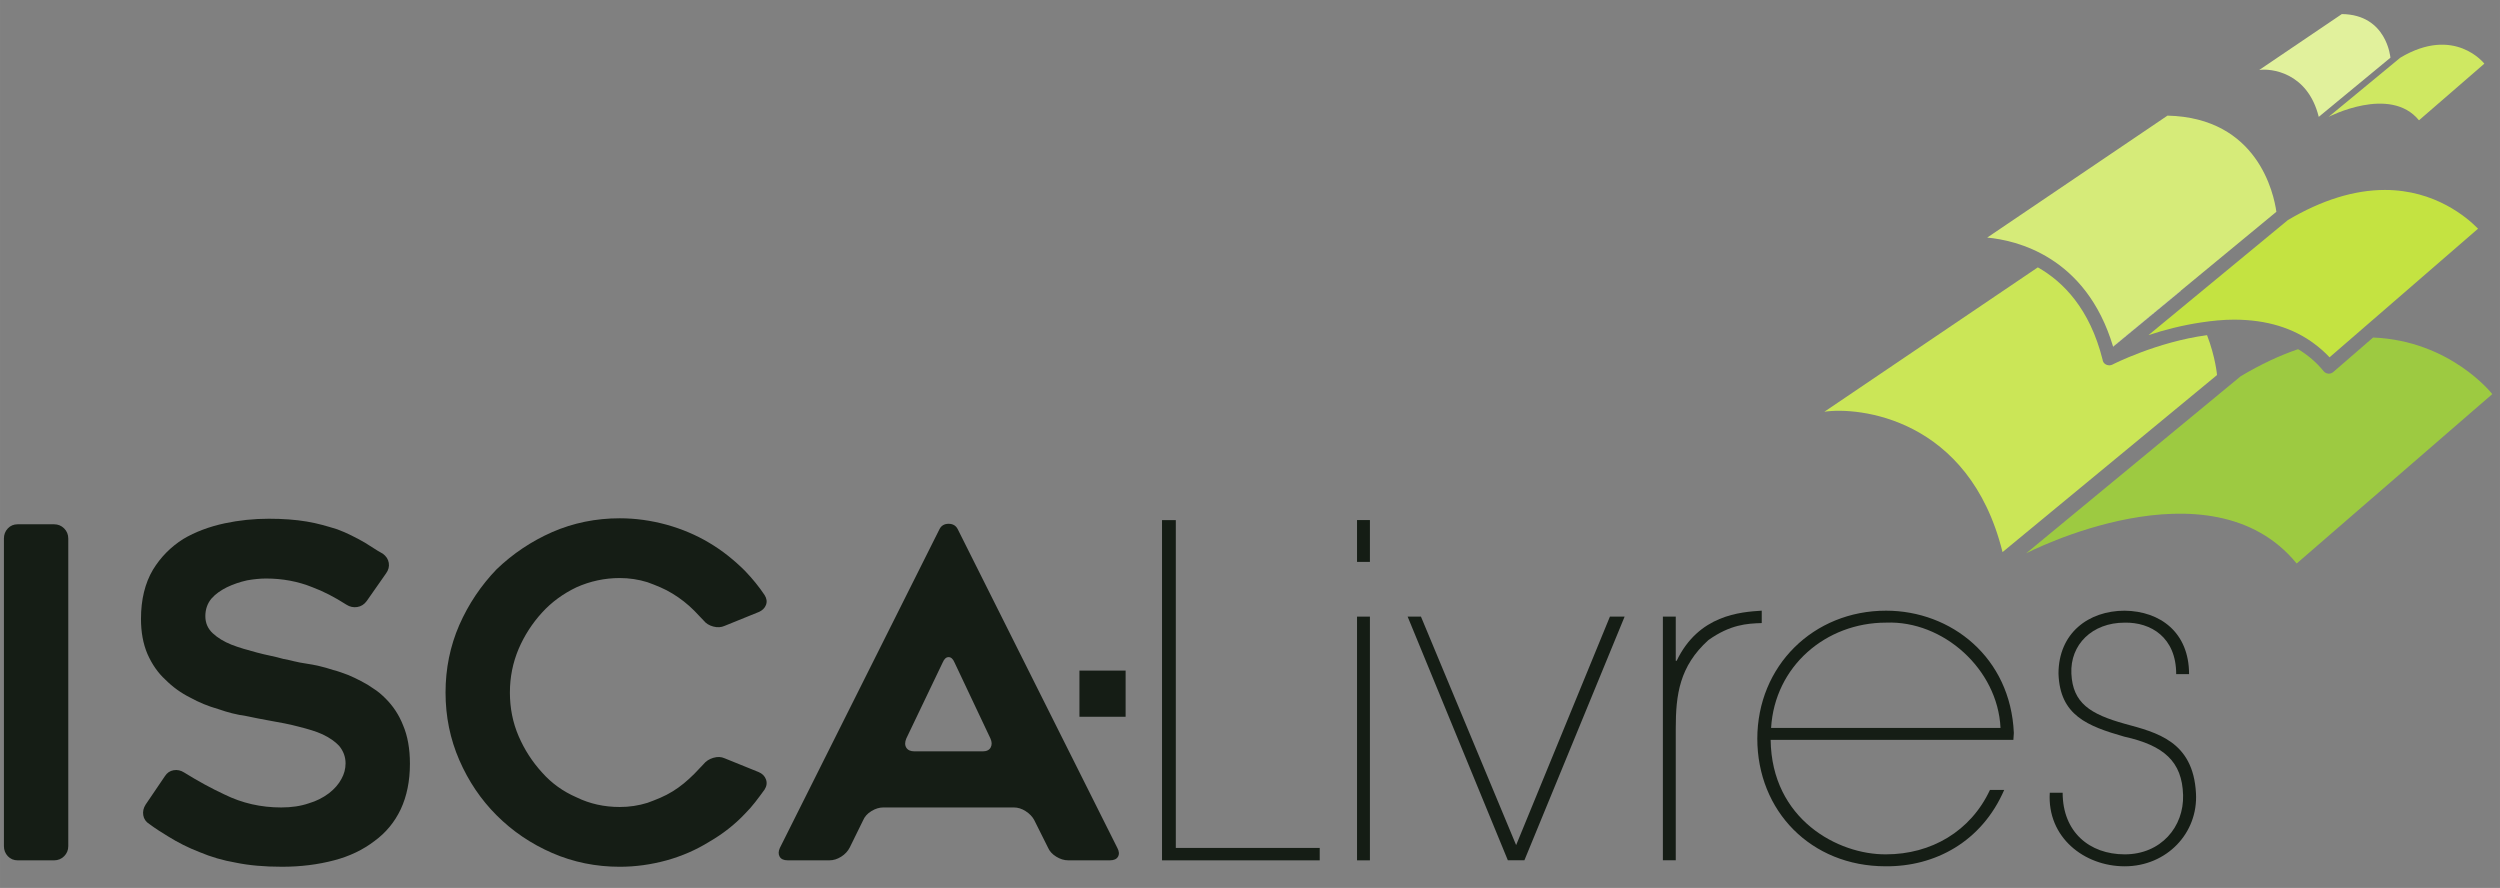
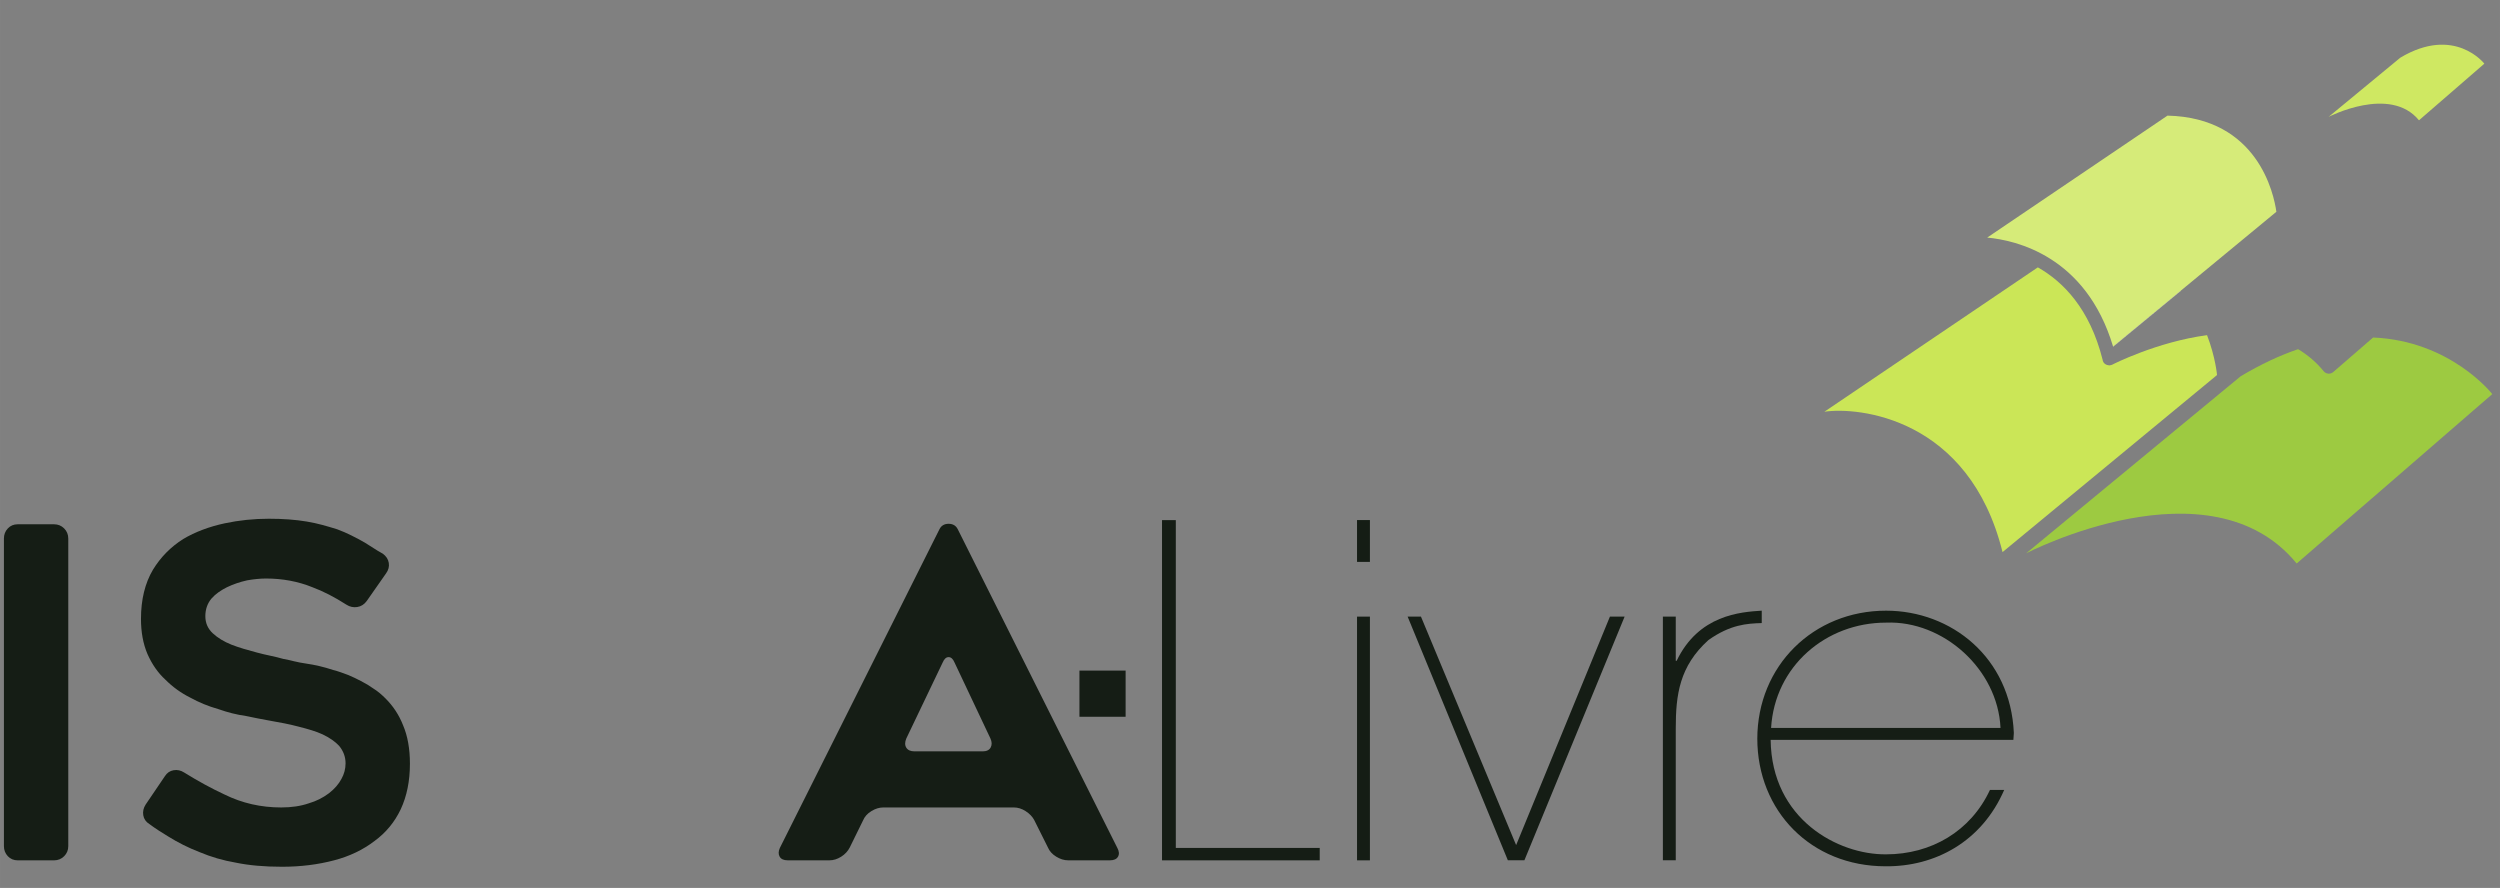
<svg xmlns="http://www.w3.org/2000/svg" xmlns:ns1="http://sodipodi.sourceforge.net/DTD/sodipodi-0.dtd" xmlns:ns2="http://www.inkscape.org/namespaces/inkscape" version="1.1" x="0px" y="0px" viewBox="-43.063 -23.672 147.724 52.467" enable-background="new -43.063 -23.672 161.625 100.234" xml:space="preserve" id="svg4492" ns1:docname="logo-isca.svg" width="147.725" height="52.467" ns2:version="1.2.2 (732a01da63, 2022-12-09)" ns2:export-filename="logo_tx.png" ns2:export-xdpi="165.62711" ns2:export-ydpi="165.62711">
  <rect x="-43.063" y="-23.672" width="147.724" height="52.467" fill="#808080" stroke="none" />
  <defs id="defs4496" />
  <ns1:namedview id="namedview4494" pagecolor="#ffffff" bordercolor="#000000" borderopacity="0.25" ns2:showpageshadow="2" ns2:pageopacity="0.0" ns2:pagecheckerboard="0" ns2:deskcolor="#d1d1d1" showgrid="false" ns2:zoom="7.9133798" ns2:cx="67.607017" ns2:cy="37.531372" ns2:window-width="1920" ns2:window-height="1017" ns2:window-x="1912" ns2:window-y="-8" ns2:window-maximized="1" ns2:current-layer="svg4492" />
  <g id="Calque_2" transform="translate(-4.802,-5.055)">
</g>
  <g id="g5267" transform="matrix(0.6,0,0,0.6,-2.16,-93.688)">
    <g id="g4653" transform="matrix(1.333,0,0,-1.333,-66.428,201.423)">
      <path d="M 0,0 C -0.294,0 -0.538,0.102 -0.73,0.306 -0.923,0.51 -1.019,0.759 -1.019,1.053 v 22.723 c 0,0.294 0.096,0.543 0.289,0.747 0.192,0.205 0.436,0.306 0.73,0.306 h 2.684 c 0.294,0 0.543,-0.101 0.747,-0.306 0.203,-0.204 0.305,-0.453 0.305,-0.747 V 1.053 C 3.736,0.759 3.634,0.51 3.431,0.306 3.227,0.102 2.978,0 2.684,0 Z" style="fill:#151d15;fill-opacity:1;fill-rule:nonzero;stroke:none" id="path4655" />
    </g>
    <g id="g4657" transform="matrix(1.333,0,0,-1.333,-51.934,193.135)">
      <path d="m 0,0 c 0.159,0.249 0.374,0.396 0.646,0.441 0.271,0.046 0.531,-0.01 0.78,-0.17 1.019,-0.633 2.016,-1.177 2.99,-1.629 1.29,-0.635 2.683,-0.952 4.177,-0.952 0.77,0 1.449,0.102 2.038,0.306 0.544,0.158 1.042,0.407 1.495,0.747 0.407,0.318 0.713,0.668 0.917,1.053 0.204,0.362 0.306,0.747 0.306,1.155 0,0.476 -0.159,0.905 -0.476,1.291 -0.294,0.317 -0.702,0.6 -1.223,0.849 C 11.401,3.204 11.129,3.306 10.835,3.396 10.541,3.487 10.212,3.578 9.85,3.668 9.51,3.759 9.165,3.838 8.814,3.906 8.463,3.974 8.095,4.042 7.71,4.11 7.461,4.155 7.189,4.206 6.895,4.263 6.601,4.319 6.295,4.382 5.978,4.449 5.321,4.54 4.642,4.71 3.94,4.959 3.215,5.163 2.525,5.446 1.868,5.809 1.189,6.147 0.577,6.59 0.034,7.133 -0.51,7.631 -0.951,8.265 -1.291,9.035 c -0.317,0.747 -0.475,1.608 -0.475,2.581 0,1.427 0.294,2.639 0.883,3.635 0.566,0.928 1.313,1.687 2.241,2.275 0.884,0.521 1.903,0.907 3.058,1.156 1.064,0.226 2.151,0.339 3.26,0.339 1.042,0 1.97,-0.068 2.785,-0.204 0.408,-0.068 0.799,-0.153 1.172,-0.254 0.374,-0.102 0.742,-0.21 1.104,-0.324 0.363,-0.135 0.714,-0.288 1.053,-0.458 0.34,-0.17 0.668,-0.345 0.985,-0.526 0.226,-0.136 0.442,-0.272 0.645,-0.408 0.205,-0.136 0.431,-0.272 0.68,-0.408 0.249,-0.18 0.396,-0.407 0.442,-0.679 0.045,-0.272 -0.023,-0.531 -0.205,-0.781 l -1.426,-2.038 c -0.181,-0.249 -0.413,-0.396 -0.696,-0.442 -0.283,-0.045 -0.549,0.012 -0.798,0.17 -0.884,0.566 -1.721,0.997 -2.514,1.291 -1.064,0.431 -2.208,0.645 -3.43,0.645 -0.204,0 -0.425,-0.011 -0.663,-0.034 C 6.572,14.549 6.329,14.515 6.08,14.47 5.559,14.356 5.061,14.187 4.585,13.96 4.359,13.847 4.149,13.723 3.957,13.586 3.765,13.45 3.589,13.292 3.431,13.111 3.136,12.749 2.989,12.318 2.989,11.82 2.989,11.322 3.17,10.903 3.532,10.563 3.895,10.224 4.359,9.94 4.925,9.714 5.219,9.601 5.52,9.499 5.825,9.408 6.131,9.318 6.454,9.228 6.793,9.137 7.133,9.046 7.467,8.967 7.795,8.899 8.124,8.831 8.446,8.752 8.763,8.661 9.012,8.616 9.272,8.56 9.544,8.491 9.816,8.424 10.11,8.367 10.428,8.321 10.745,8.276 11.073,8.214 11.413,8.135 11.752,8.056 12.092,7.959 12.432,7.846 12.613,7.801 12.799,7.744 12.992,7.677 13.185,7.608 13.371,7.54 13.552,7.473 13.824,7.359 14.135,7.212 14.486,7.031 14.837,6.85 15.138,6.669 15.387,6.487 15.568,6.374 15.732,6.256 15.879,6.131 16.026,6.006 16.168,5.876 16.304,5.74 16.87,5.174 17.3,4.518 17.594,3.771 c 0.34,-0.793 0.51,-1.745 0.51,-2.854 0,-1.268 -0.227,-2.389 -0.68,-3.362 -0.452,-0.951 -1.098,-1.733 -1.936,-2.344 -0.86,-0.657 -1.856,-1.133 -2.988,-1.427 -1.201,-0.317 -2.48,-0.475 -3.839,-0.475 -1.313,0 -2.456,0.101 -3.43,0.305 -0.929,0.158 -1.823,0.419 -2.684,0.782 -0.407,0.158 -0.803,0.333 -1.189,0.526 -0.384,0.192 -0.758,0.402 -1.12,0.629 -0.227,0.136 -0.453,0.277 -0.679,0.424 -0.227,0.147 -0.465,0.311 -0.714,0.493 -0.249,0.158 -0.396,0.373 -0.442,0.645 -0.045,0.272 0.012,0.532 0.17,0.782 z" style="fill:#151d15;fill-opacity:1;fill-rule:nonzero;stroke:none" id="path4659" />
    </g>
    <g id="g4661" transform="matrix(1.333,0,0,-1.333,6.198,195.694)">
-       <path d="m 0,0 c -0.237,-0.306 -0.492,-0.595 -0.764,-0.866 -0.748,-0.793 -1.631,-1.484 -2.649,-2.072 -0.476,-0.294 -0.974,-0.555 -1.495,-0.782 -0.521,-0.226 -1.065,-0.419 -1.63,-0.577 -1.155,-0.317 -2.31,-0.475 -3.464,-0.475 -1.768,0 -3.432,0.339 -4.994,1.018 -1.562,0.68 -2.932,1.608 -4.109,2.786 -1.155,1.155 -2.072,2.513 -2.752,4.075 -0.679,1.563 -1.018,3.228 -1.018,4.994 0,1.766 0.339,3.43 1.018,4.993 0.68,1.54 1.597,2.91 2.752,4.11 1.2,1.154 2.569,2.071 4.109,2.751 1.562,0.679 3.226,1.019 4.994,1.019 1.154,0 2.309,-0.159 3.464,-0.476 1.132,-0.316 2.174,-0.758 3.125,-1.324 0.498,-0.295 0.968,-0.617 1.409,-0.968 0.441,-0.352 0.856,-0.72 1.24,-1.104 0.567,-0.589 1.053,-1.189 1.461,-1.8 C 0.855,15.053 0.889,14.809 0.799,14.571 0.708,14.334 0.527,14.158 0.256,14.045 l -2.514,-1.02 c -0.25,-0.113 -0.527,-0.129 -0.832,-0.05 -0.306,0.079 -0.55,0.232 -0.73,0.459 -0.114,0.113 -0.227,0.231 -0.34,0.356 -0.113,0.125 -0.227,0.243 -0.34,0.356 -0.249,0.25 -0.504,0.476 -0.764,0.68 -0.261,0.204 -0.539,0.397 -0.833,0.577 -0.294,0.182 -0.6,0.34 -0.917,0.476 -0.316,0.136 -0.633,0.261 -0.951,0.374 -0.656,0.203 -1.336,0.306 -2.037,0.306 -1.11,0 -2.174,-0.227 -3.193,-0.68 -0.996,-0.476 -1.846,-1.099 -2.547,-1.868 -0.725,-0.792 -1.303,-1.687 -1.733,-2.684 -0.43,-1.018 -0.646,-2.094 -0.646,-3.226 0,-1.155 0.216,-2.231 0.646,-3.227 0.43,-0.996 1.008,-1.891 1.733,-2.684 0.701,-0.792 1.551,-1.403 2.547,-1.834 0.973,-0.475 2.038,-0.712 3.193,-0.712 0.701,0 1.381,0.101 2.037,0.305 0.318,0.114 0.635,0.238 0.951,0.373 0.317,0.136 0.623,0.295 0.917,0.476 0.294,0.181 0.572,0.38 0.833,0.595 0.26,0.214 0.515,0.447 0.764,0.696 0.113,0.113 0.227,0.232 0.34,0.356 0.113,0.125 0.226,0.243 0.34,0.357 0.18,0.226 0.424,0.385 0.73,0.475 0.305,0.091 0.582,0.079 0.832,-0.034 L 0.256,2.225 C 0.527,2.111 0.708,1.931 0.799,1.682 0.889,1.432 0.855,1.183 0.697,0.934 0.471,0.617 0.238,0.306 0,0" style="fill:#151d15;fill-opacity:1;fill-rule:nonzero;stroke:none" id="path4663" />
-     </g>
+       </g>
    <g id="g4665" transform="matrix(1.333,0,0,-1.333,28.599,190.69)">
      <path d="M 0,0 C 0.295,0 0.493,0.097 0.596,0.289 0.697,0.481 0.691,0.702 0.578,0.951 l -2.649,5.605 c -0.114,0.271 -0.261,0.407 -0.442,0.407 -0.18,0 -0.329,-0.136 -0.442,-0.407 L -5.638,0.951 C -5.751,0.68 -5.751,0.453 -5.638,0.271 -5.524,0.091 -5.32,0 -5.026,0 Z m -3.192,16.405 c 0.135,0.273 0.362,0.408 0.679,0.408 0.318,0 0.544,-0.135 0.679,-0.408 L 9.953,-7.133 c 0.135,-0.249 0.152,-0.464 0.051,-0.645 C 9.902,-7.959 9.703,-8.05 9.409,-8.05 H 6.318 c -0.295,0 -0.589,0.091 -0.882,0.272 -0.295,0.181 -0.498,0.408 -0.612,0.679 l -1.019,2.038 c -0.136,0.249 -0.346,0.464 -0.629,0.646 -0.282,0.181 -0.572,0.271 -0.865,0.271 h -9.647 c -0.295,0 -0.589,-0.09 -0.883,-0.271 -0.295,-0.182 -0.498,-0.408 -0.611,-0.68 l -0.985,-2.004 c -0.136,-0.271 -0.345,-0.498 -0.628,-0.679 -0.284,-0.181 -0.573,-0.272 -0.868,-0.272 H -14.4 c -0.295,0 -0.494,0.091 -0.596,0.272 -0.102,0.181 -0.096,0.396 0.017,0.645 z" style="fill:#151d15;fill-opacity:1;fill-rule:nonzero;stroke:none" id="path4667" />
    </g>
    <g id="g4669" transform="matrix(1.333,0,0,-1.333,47.625,200.2)">
      <path d="M 0,0 H 10.632 V -0.917 H -1.019 V 24.218 H 0 Z" style="fill:#151d15;fill-opacity:1;fill-rule:nonzero;stroke:none" id="path4671" />
    </g>
    <path d="m 66.741,201.423 h -1.268 v -24.003 h 1.268 z m 0,-29.392 h -1.268 v -4.121 h 1.268 z" style="fill:#151d15;fill-opacity:1;fill-rule:nonzero;stroke:none;stroke-width:1.333" id="path4673" />
    <g id="g4675" transform="matrix(1.333,0,0,-1.333,70.456,177.42)">
      <path d="M 0,0 H 0.984 L 8.016,-16.881 14.945,0 h 1.086 L 8.627,-18.002 H 7.404 Z" style="fill:#151d15;fill-opacity:1;fill-rule:nonzero;stroke:none" id="path4677" />
    </g>
    <g id="g4679" transform="matrix(1.333,0,0,-1.333,96.862,181.768)">
      <path d="m 0,0 h 0.067 c 1.63,3.396 4.722,3.601 6.285,3.702 V 2.785 C 5.264,2.751 4.041,2.684 2.411,1.528 0.271,-0.407 0,-2.514 0,-4.993 v -9.748 H -0.951 V 3.261 H 0 Z" style="fill:#151d15;fill-opacity:1;fill-rule:nonzero;stroke:none" id="path4681" />
    </g>
    <g id="g4683" transform="matrix(1.333,0,0,-1.333,128.844,188.38)">
      <path d="m 0,0 c -0.203,4.348 -4.245,7.948 -8.457,7.778 -4.449,0 -8.22,-3.226 -8.492,-7.778 z m -16.982,-0.883 c 0.068,-5.876 4.992,-8.492 8.525,-8.458 3.328,0 6.25,1.698 7.676,4.756 h 1.052 c -1.664,-3.839 -5.127,-5.673 -8.762,-5.639 -5.503,0 -9.477,4.077 -9.477,9.443 v -0.034 c 0,5.4 4.144,9.476 9.511,9.476 4.823,0 9.205,-3.464 9.442,-9.035 L 0.951,-0.883 Z" style="fill:#151d15;fill-opacity:1;fill-rule:nonzero;stroke:none" id="path4685" />
    </g>
    <g id="g4687" transform="matrix(1.333,0,0,-1.333,134.964,194.765)">
-       <path d="m 0,0 c 0,-2.888 1.969,-4.552 4.585,-4.552 2.683,0 4.382,2.038 4.313,4.382 C 8.83,2.31 7.473,3.498 4.551,4.144 1.834,4.925 -0.205,5.706 -0.307,8.797 c 0,2.989 2.208,4.653 4.892,4.653 C 7.2,13.416 9.34,11.854 9.34,8.763 H 8.389 c 0,2.717 -1.868,3.839 -3.804,3.804 -2.411,0 -4.042,-1.63 -3.94,-3.77 C 0.746,6.623 2.037,5.808 4.585,5.095 6.963,4.449 9.646,3.804 9.85,-0.034 10.02,-2.989 7.676,-5.435 4.585,-5.435 c -2.989,0 -5.74,2.14 -5.536,5.435 z" style="fill:#151d15;fill-opacity:1;fill-rule:nonzero;stroke:none" id="path4689" />
-     </g>
+       </g>
    <g id="g4691" transform="matrix(1.333,0,0,-1.333,139.85,152.605)">
      <path d="m 0,0 c -0.046,-0.022 -0.093,-0.036 -0.143,-0.043 -0.016,-0.003 -0.032,-0.007 -0.047,-0.008 -0.009,-0.001 -0.017,-0.005 -0.025,-0.005 -0.022,0 -0.045,0.008 -0.067,0.011 -0.143,0.016 -0.279,0.086 -0.364,0.213 -0.044,0.068 -0.064,0.143 -0.073,0.218 -0.941,3.73 -2.888,5.729 -4.78,6.802 L -21.27,-3.48 c 2.472,0.375 10.691,-0.404 13.163,-10.369 L 7.74,-0.768 c 0,0 -0.106,1.302 -0.737,2.947 C 3.288,1.681 0.04,0.021 0.002,0 0.001,0 0,0 0,0" style="fill:#cbe657;fill-opacity:1;fill-rule:nonzero;stroke:none" id="path4693" />
    </g>
    <g id="g4695" transform="matrix(1.333,0,0,-1.333,165.54,149.932)">
      <path d="m 0,0 -2.942,-2.549 c -0.091,-0.079 -0.207,-0.122 -0.328,-0.122 -0.014,0 -0.028,10e-4 -0.043,0.002 -0.134,0.011 -0.258,0.077 -0.343,0.182 -0.539,0.659 -1.172,1.197 -1.886,1.625 -1.328,-0.454 -2.742,-1.105 -4.242,-2.001 l -15.849,-13.081 c 0,0 13.592,7.063 19.986,-0.753 L 8.804,-4.181 c 0,0 -3.059,3.938 -8.804,4.181" style="fill:#9dca41;fill-opacity:1;fill-rule:nonzero;stroke:none" id="path4697" />
    </g>
    <g id="g4699" transform="matrix(1.333,0,0,-1.333,145.289,128.08)">
      <path d="m 0,0 -13.32,-9.011 c 1.084,-0.099 2.882,-0.446 4.665,-1.571 1.823,-1.151 3.629,-3.117 4.636,-6.481 l 4.997,4.125 7.067,5.834 C 7.861,-5.792 6.683,-0.157 0,0" style="fill:#d6eb79;fill-opacity:1;fill-rule:nonzero;stroke:none" id="path4701" />
    </g>
    <g id="g4703" transform="matrix(1.333,0,0,-1.333,139.85,152.605)">
      <path d="M 0,0 C -0.046,-0.023 -0.095,-0.035 -0.143,-0.043 -0.093,-0.036 -0.046,-0.022 0,0" style="fill:#ffffff;fill-opacity:1;fill-rule:nonzero;stroke:none" id="path4705" />
    </g>
    <g id="g4707" transform="matrix(1.333,0,0,-1.333,139.564,152.679)">
-       <path d="M 0,0 C 0.008,0 0.016,0.004 0.024,0.004 -0.007,0.002 -0.036,0.007 -0.067,0.011 -0.045,0.008 -0.022,0 0,0" style="fill:#ffffff;fill-opacity:1;fill-rule:nonzero;stroke:none" id="path4709" />
-     </g>
+       </g>
    <g id="g4711" transform="matrix(1.333,0,0,-1.333,166.698,135.4)">
-       <path d="m 0,0 c -2.265,0 -4.676,-0.751 -7.168,-2.227 l -7.287,-6.014 -3.015,-2.488 c 1.127,0.379 2.489,0.733 3.932,0.946 0.781,0.116 1.579,0.201 2.392,0.201 2.398,0 4.393,-0.615 5.971,-1.811 0.385,-0.293 0.753,-0.609 1.087,-0.972 l 1.661,1.438 9.311,8.065 C 6.067,-2.028 3.701,0 0,0" style="fill:#c4e341;fill-opacity:1;fill-rule:nonzero;stroke:none" id="path4713" />
-     </g>
+       </g>
    <g id="g4715" transform="matrix(1.333,0,0,-1.333,139.66,152.662)">
      <path d="M 0,0 C -0.017,-0.002 -0.032,-0.008 -0.048,-0.008 -0.032,-0.007 -0.017,-0.003 0,0" style="fill:#ffffff;fill-opacity:1;fill-rule:nonzero;stroke:none" id="path4717" />
    </g>
    <g id="g4719" transform="matrix(1.333,0,0,-1.333,139.931,150.83)">
      <path d="M 0,0 0.003,-0.009 5.002,4.118 C 5,4.12 4.998,4.122 4.996,4.125 Z" style="fill:#ffffff;fill-opacity:1;fill-rule:nonzero;stroke:none" id="path4721" />
    </g>
    <g id="g4723" transform="matrix(1.333,0,0,-1.333,154.322,123.585)">
-       <path d="m 0,0 c 0.826,0.126 3.573,-0.135 4.399,-3.465 l 5.295,4.372 c 0,0 -0.251,3.187 -3.59,3.223 z" style="fill:#e1f19c;fill-opacity:1;fill-rule:nonzero;stroke:none" id="path4725" />
-     </g>
+       </g>
    <g id="g4727" transform="matrix(1.333,0,0,-1.333,161.154,128.205)">
      <path d="m 0,0 c 0,0 4.543,2.361 6.679,-0.252 l 4.83,4.184 c 0,0 -2.2,2.837 -6.212,0.44 z" style="fill:#cfe862;fill-opacity:1;fill-rule:nonzero;stroke:none" id="path4729" />
    </g>
    <path d="m 42.682,187.283 h -4.548 v -4.548 h 4.548 z" style="fill:#151d15;fill-opacity:1;fill-rule:nonzero;stroke:none;stroke-width:1.333" id="path4731" />
  </g>
</svg>